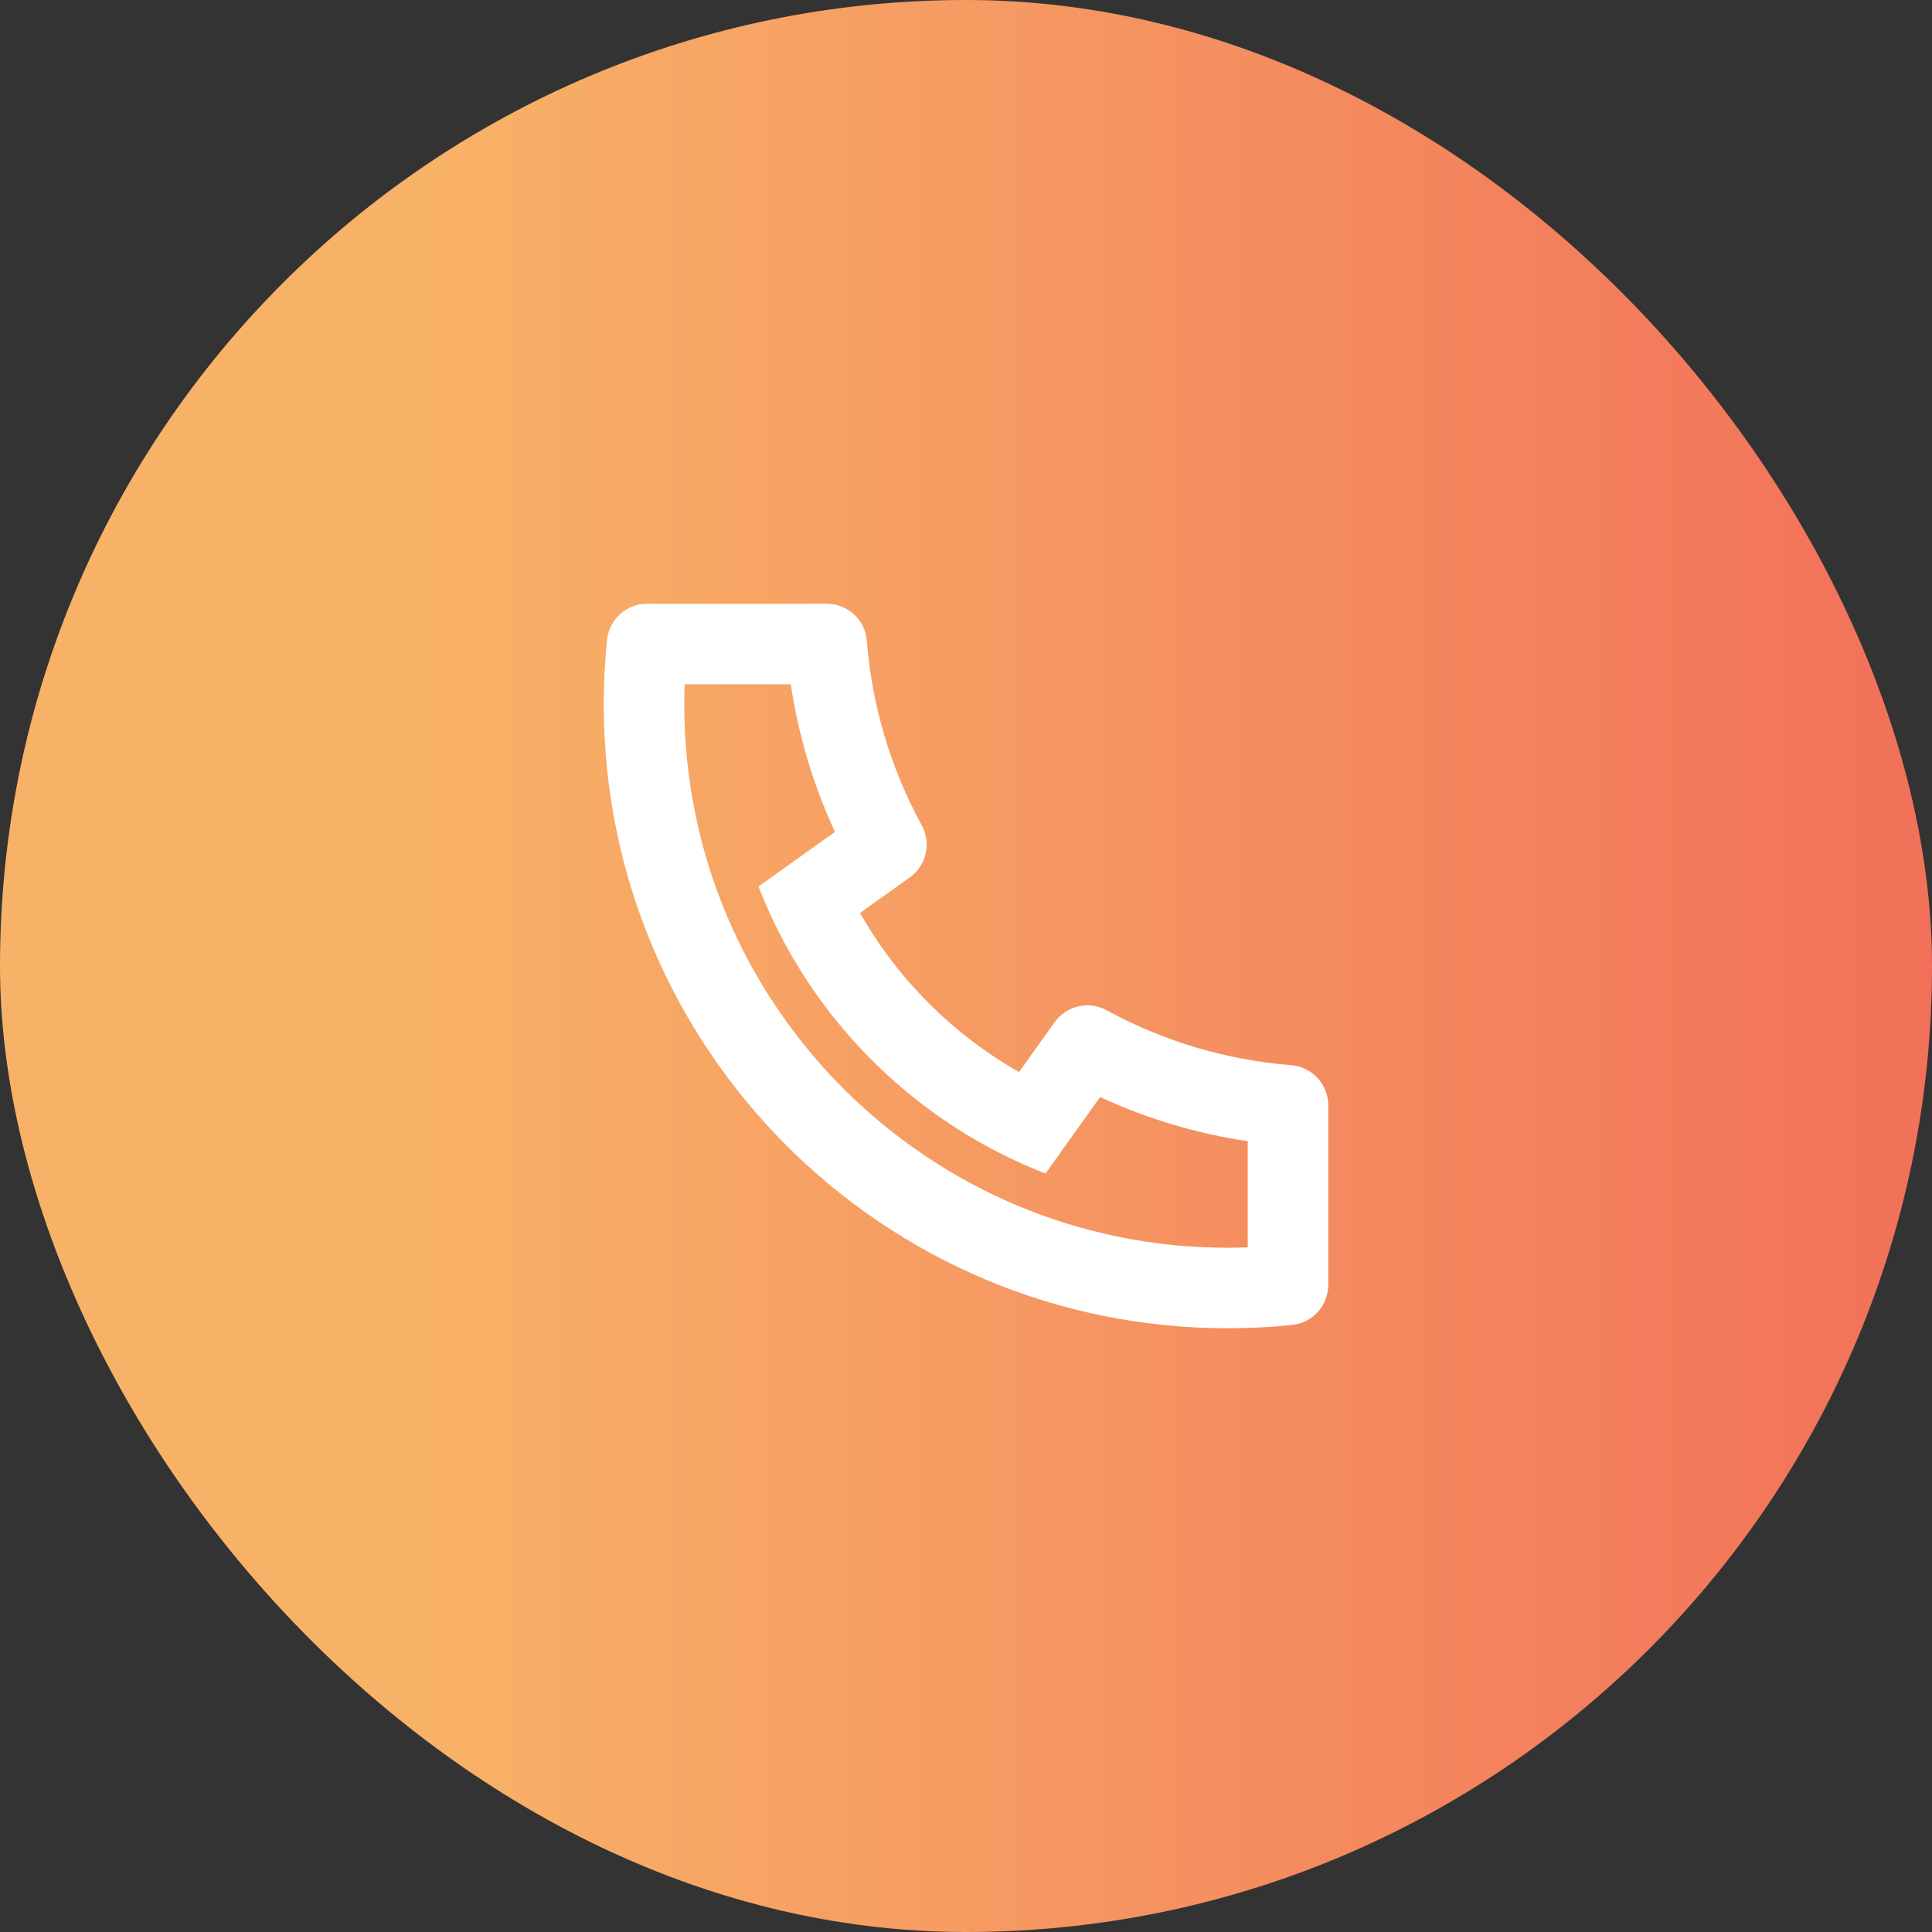
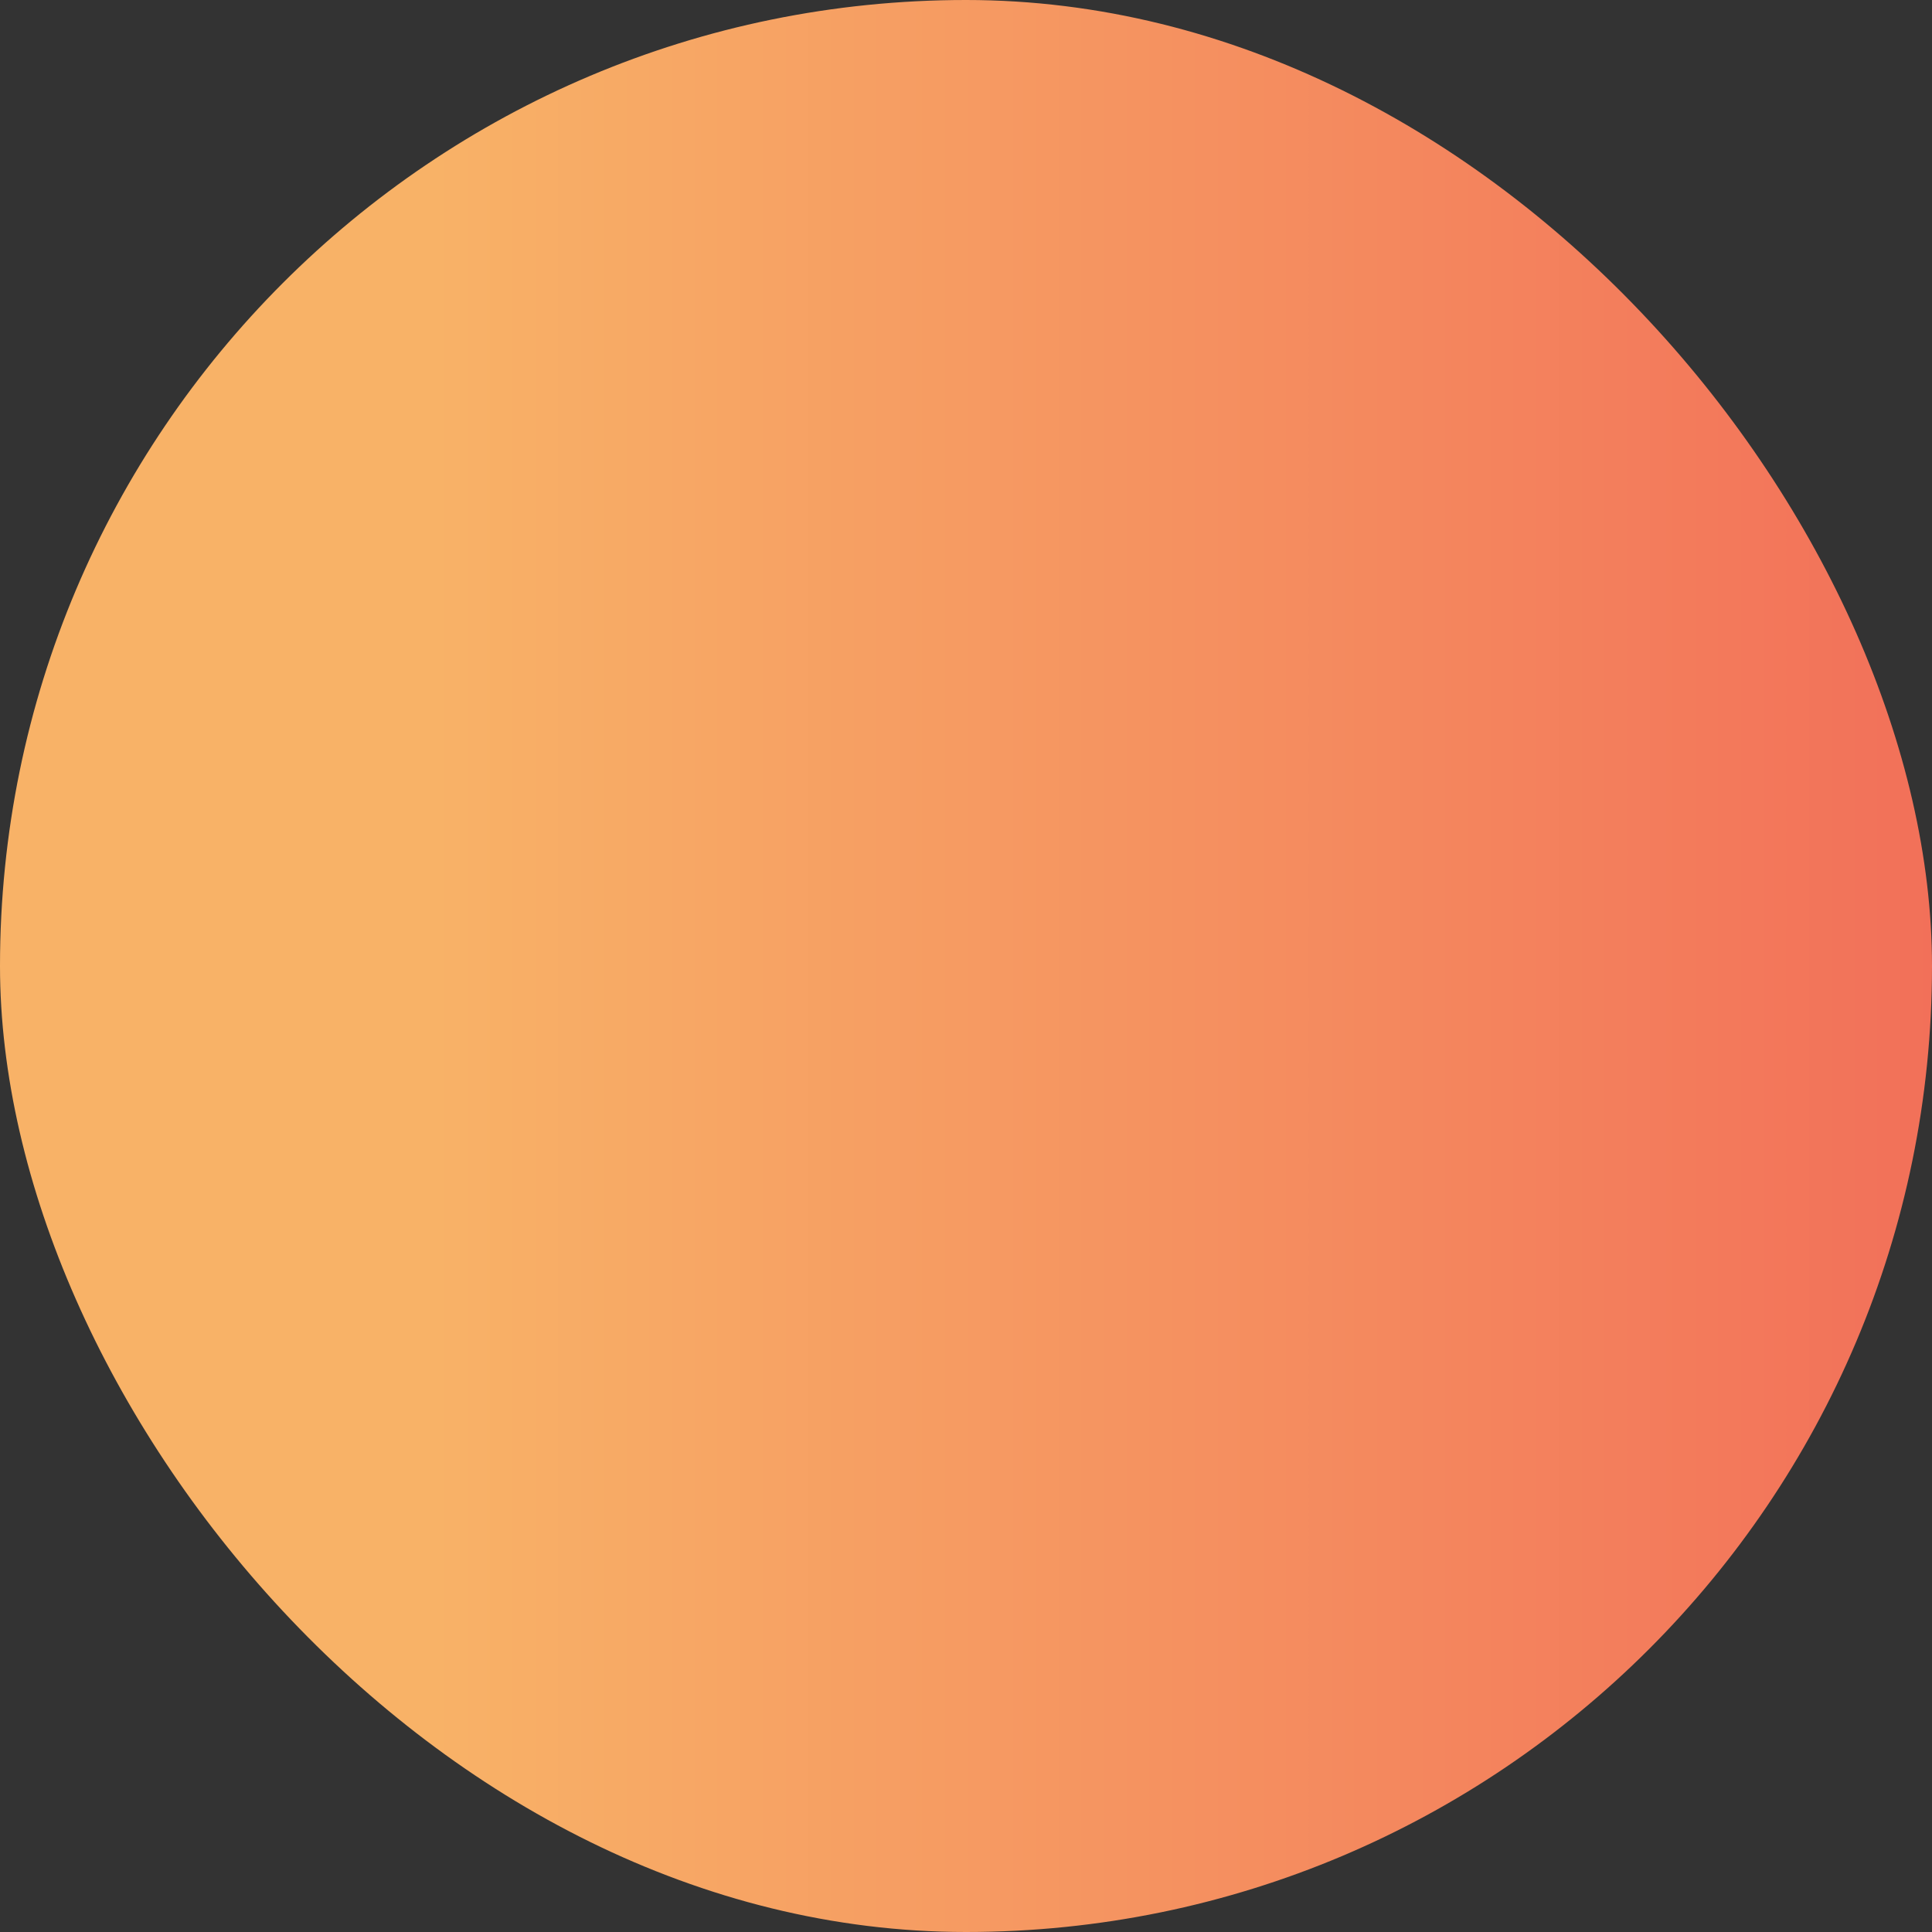
<svg xmlns="http://www.w3.org/2000/svg" width="48" height="48" viewBox="0 0 48 48" fill="none">
  <rect x="0" y="0" width="48" height="48" fill="#333333" stroke="none" />
  <rect width="48" height="48" rx="24" fill="url(#paint0_linear_348_4887)" />
-   <path d="M21.366 22.682C22.302 24.329 23.671 25.698 25.318 26.634L26.202 25.396C26.497 24.985 27.052 24.857 27.496 25.1C28.902 25.868 30.457 26.335 32.079 26.464C32.599 26.505 33 26.939 33 27.461V31.923C33 32.436 32.612 32.866 32.102 32.918C31.572 32.973 31.038 33 30.5 33C21.94 33 15 26.06 15 17.5C15 16.962 15.027 16.428 15.082 15.898C15.134 15.388 15.564 15 16.077 15H20.539C21.061 15 21.495 15.401 21.536 15.921C21.665 17.543 22.132 19.098 22.9 20.504C23.143 20.948 23.015 21.503 22.604 21.798L21.366 22.682ZM18.844 22.025L20.744 20.668C20.206 19.505 19.836 18.272 19.647 17H17.009C17.003 17.166 17 17.333 17 17.5C17 24.956 23.044 31 30.5 31C30.667 31 30.834 30.997 31 30.991V28.353C29.728 28.164 28.495 27.794 27.332 27.256L25.975 29.156C25.426 28.942 24.896 28.692 24.387 28.406L24.329 28.373C22.37 27.259 20.741 25.63 19.627 23.671L19.594 23.613C19.308 23.104 19.058 22.574 18.844 22.025Z" fill="white" />
  <defs>
    <linearGradient id="paint0_linear_348_4887" x1="48.048" y1="24.056" x2="0.001" y2="24.056" gradientUnits="userSpaceOnUse">
      <stop stop-color="#F27059" />
      <stop offset="0.776" stop-color="#F8B267" />
    </linearGradient>
  </defs>
</svg>